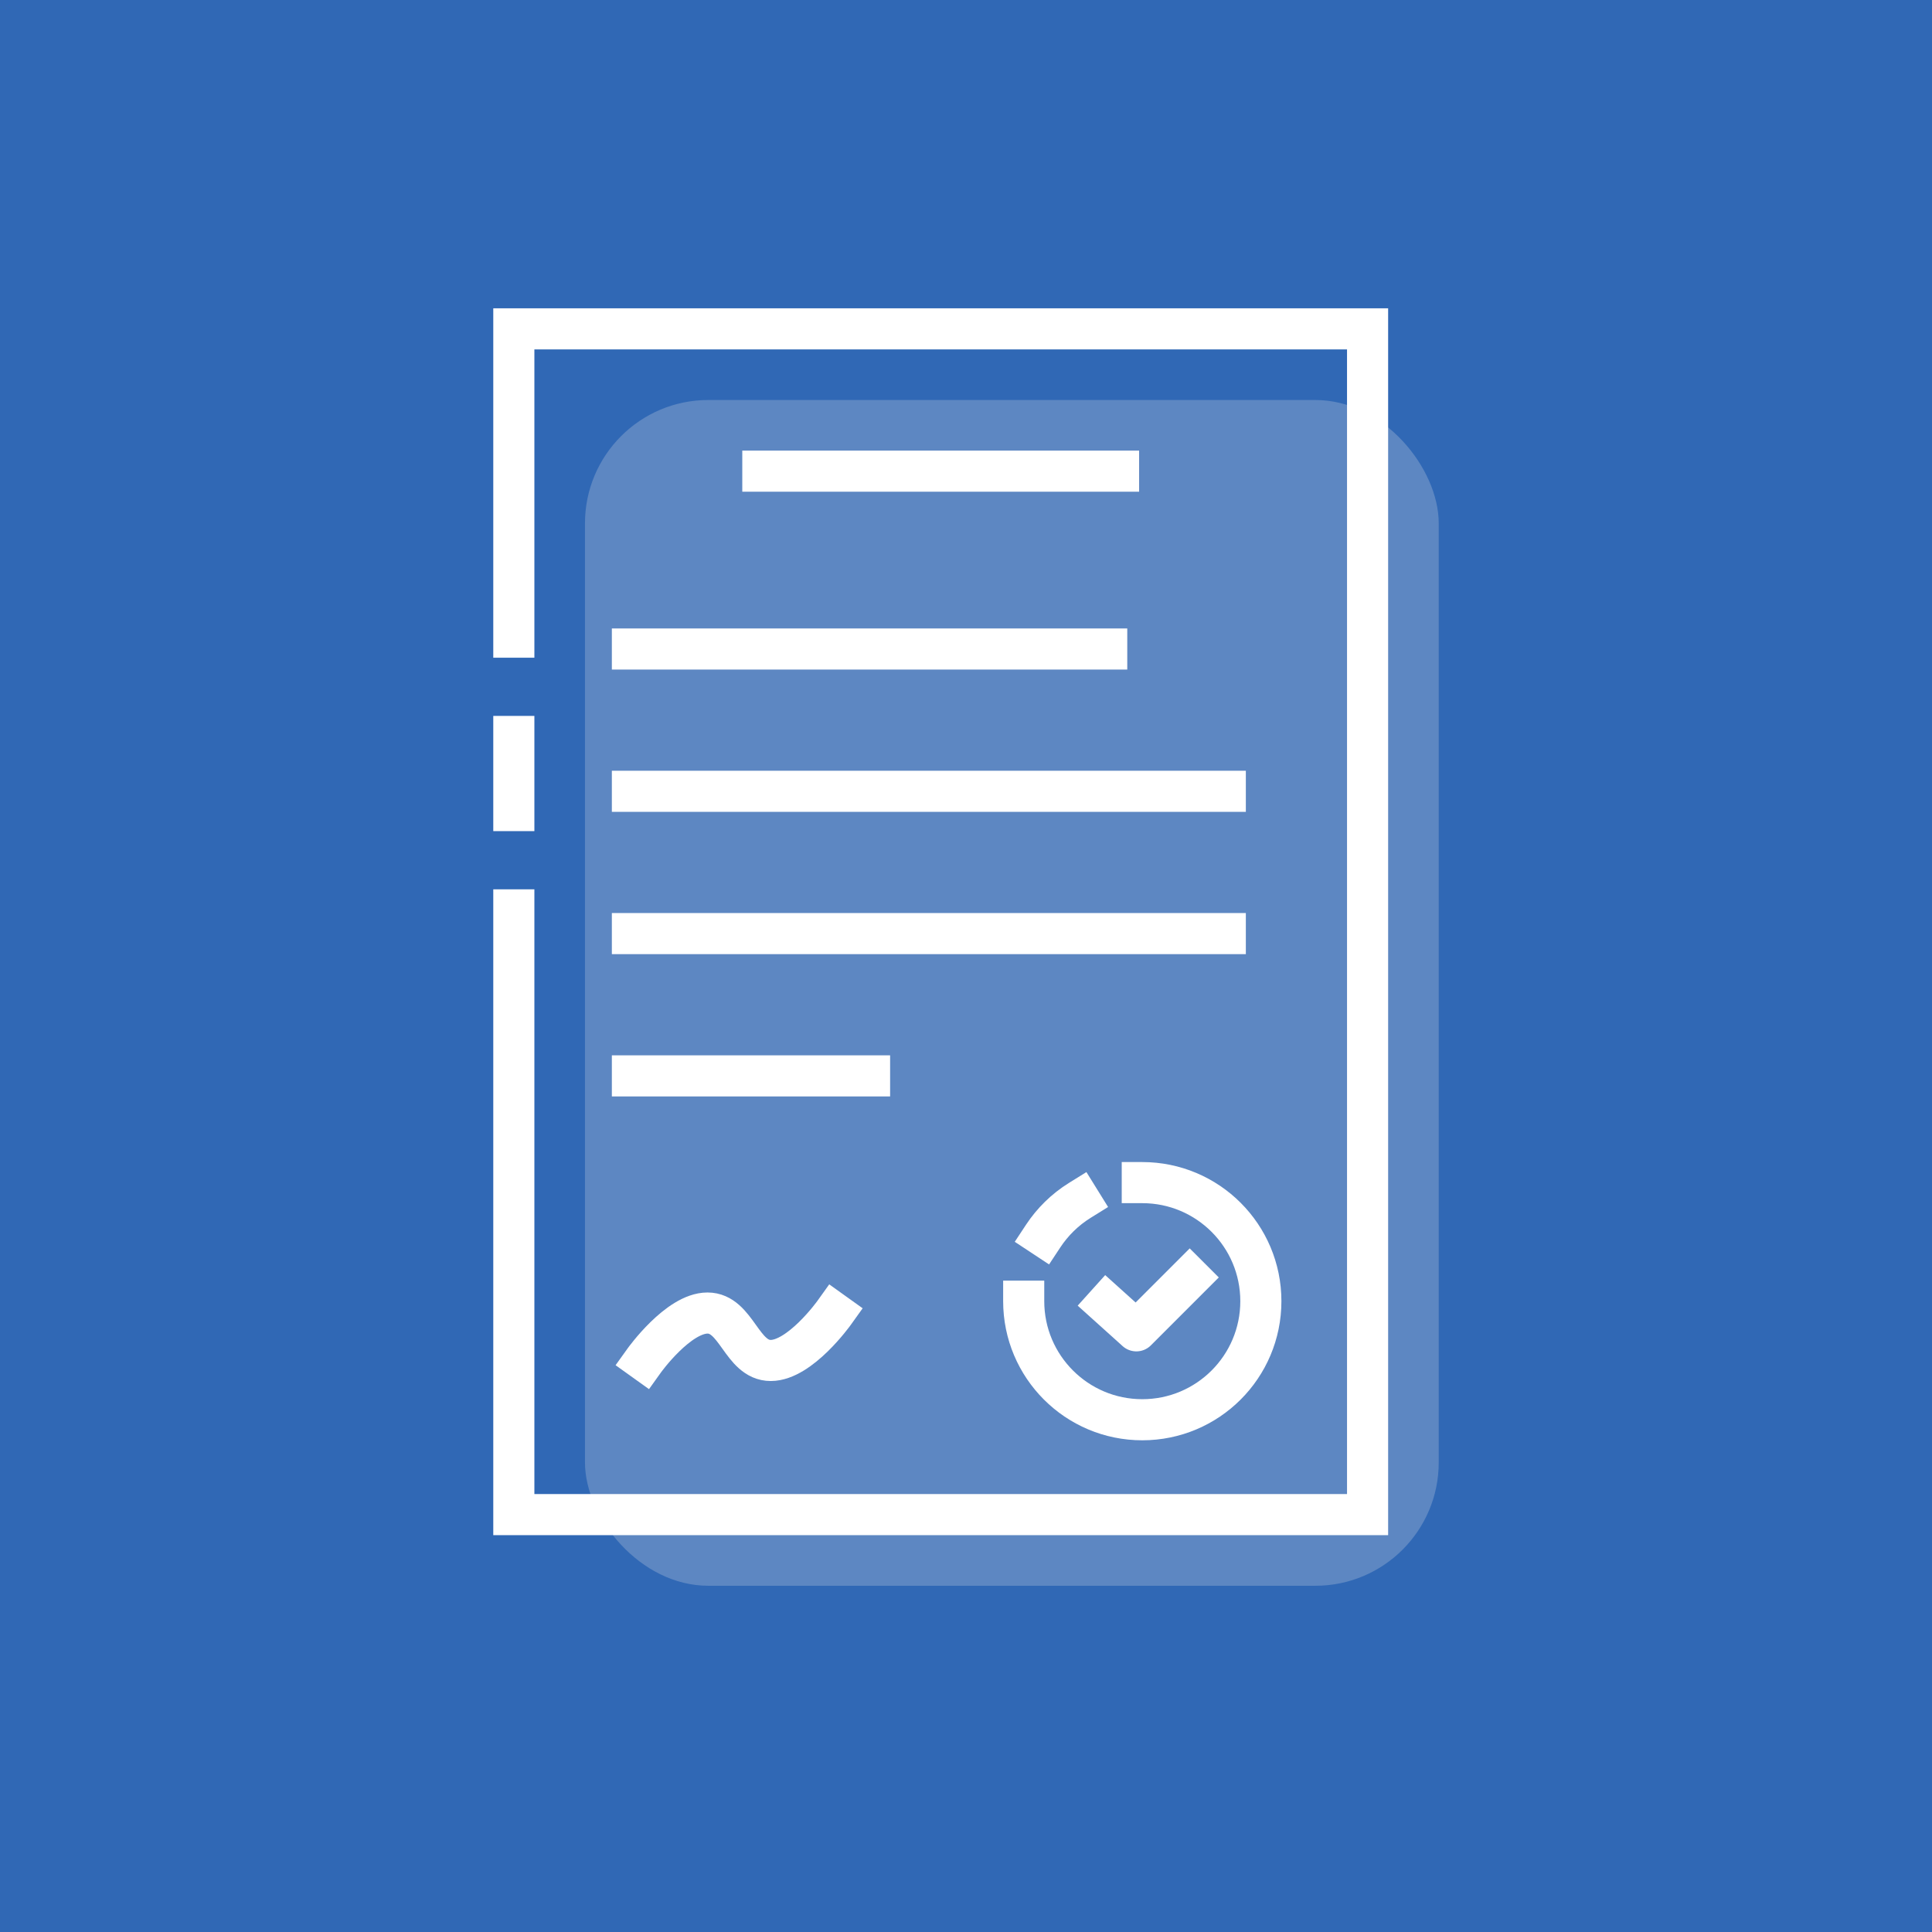
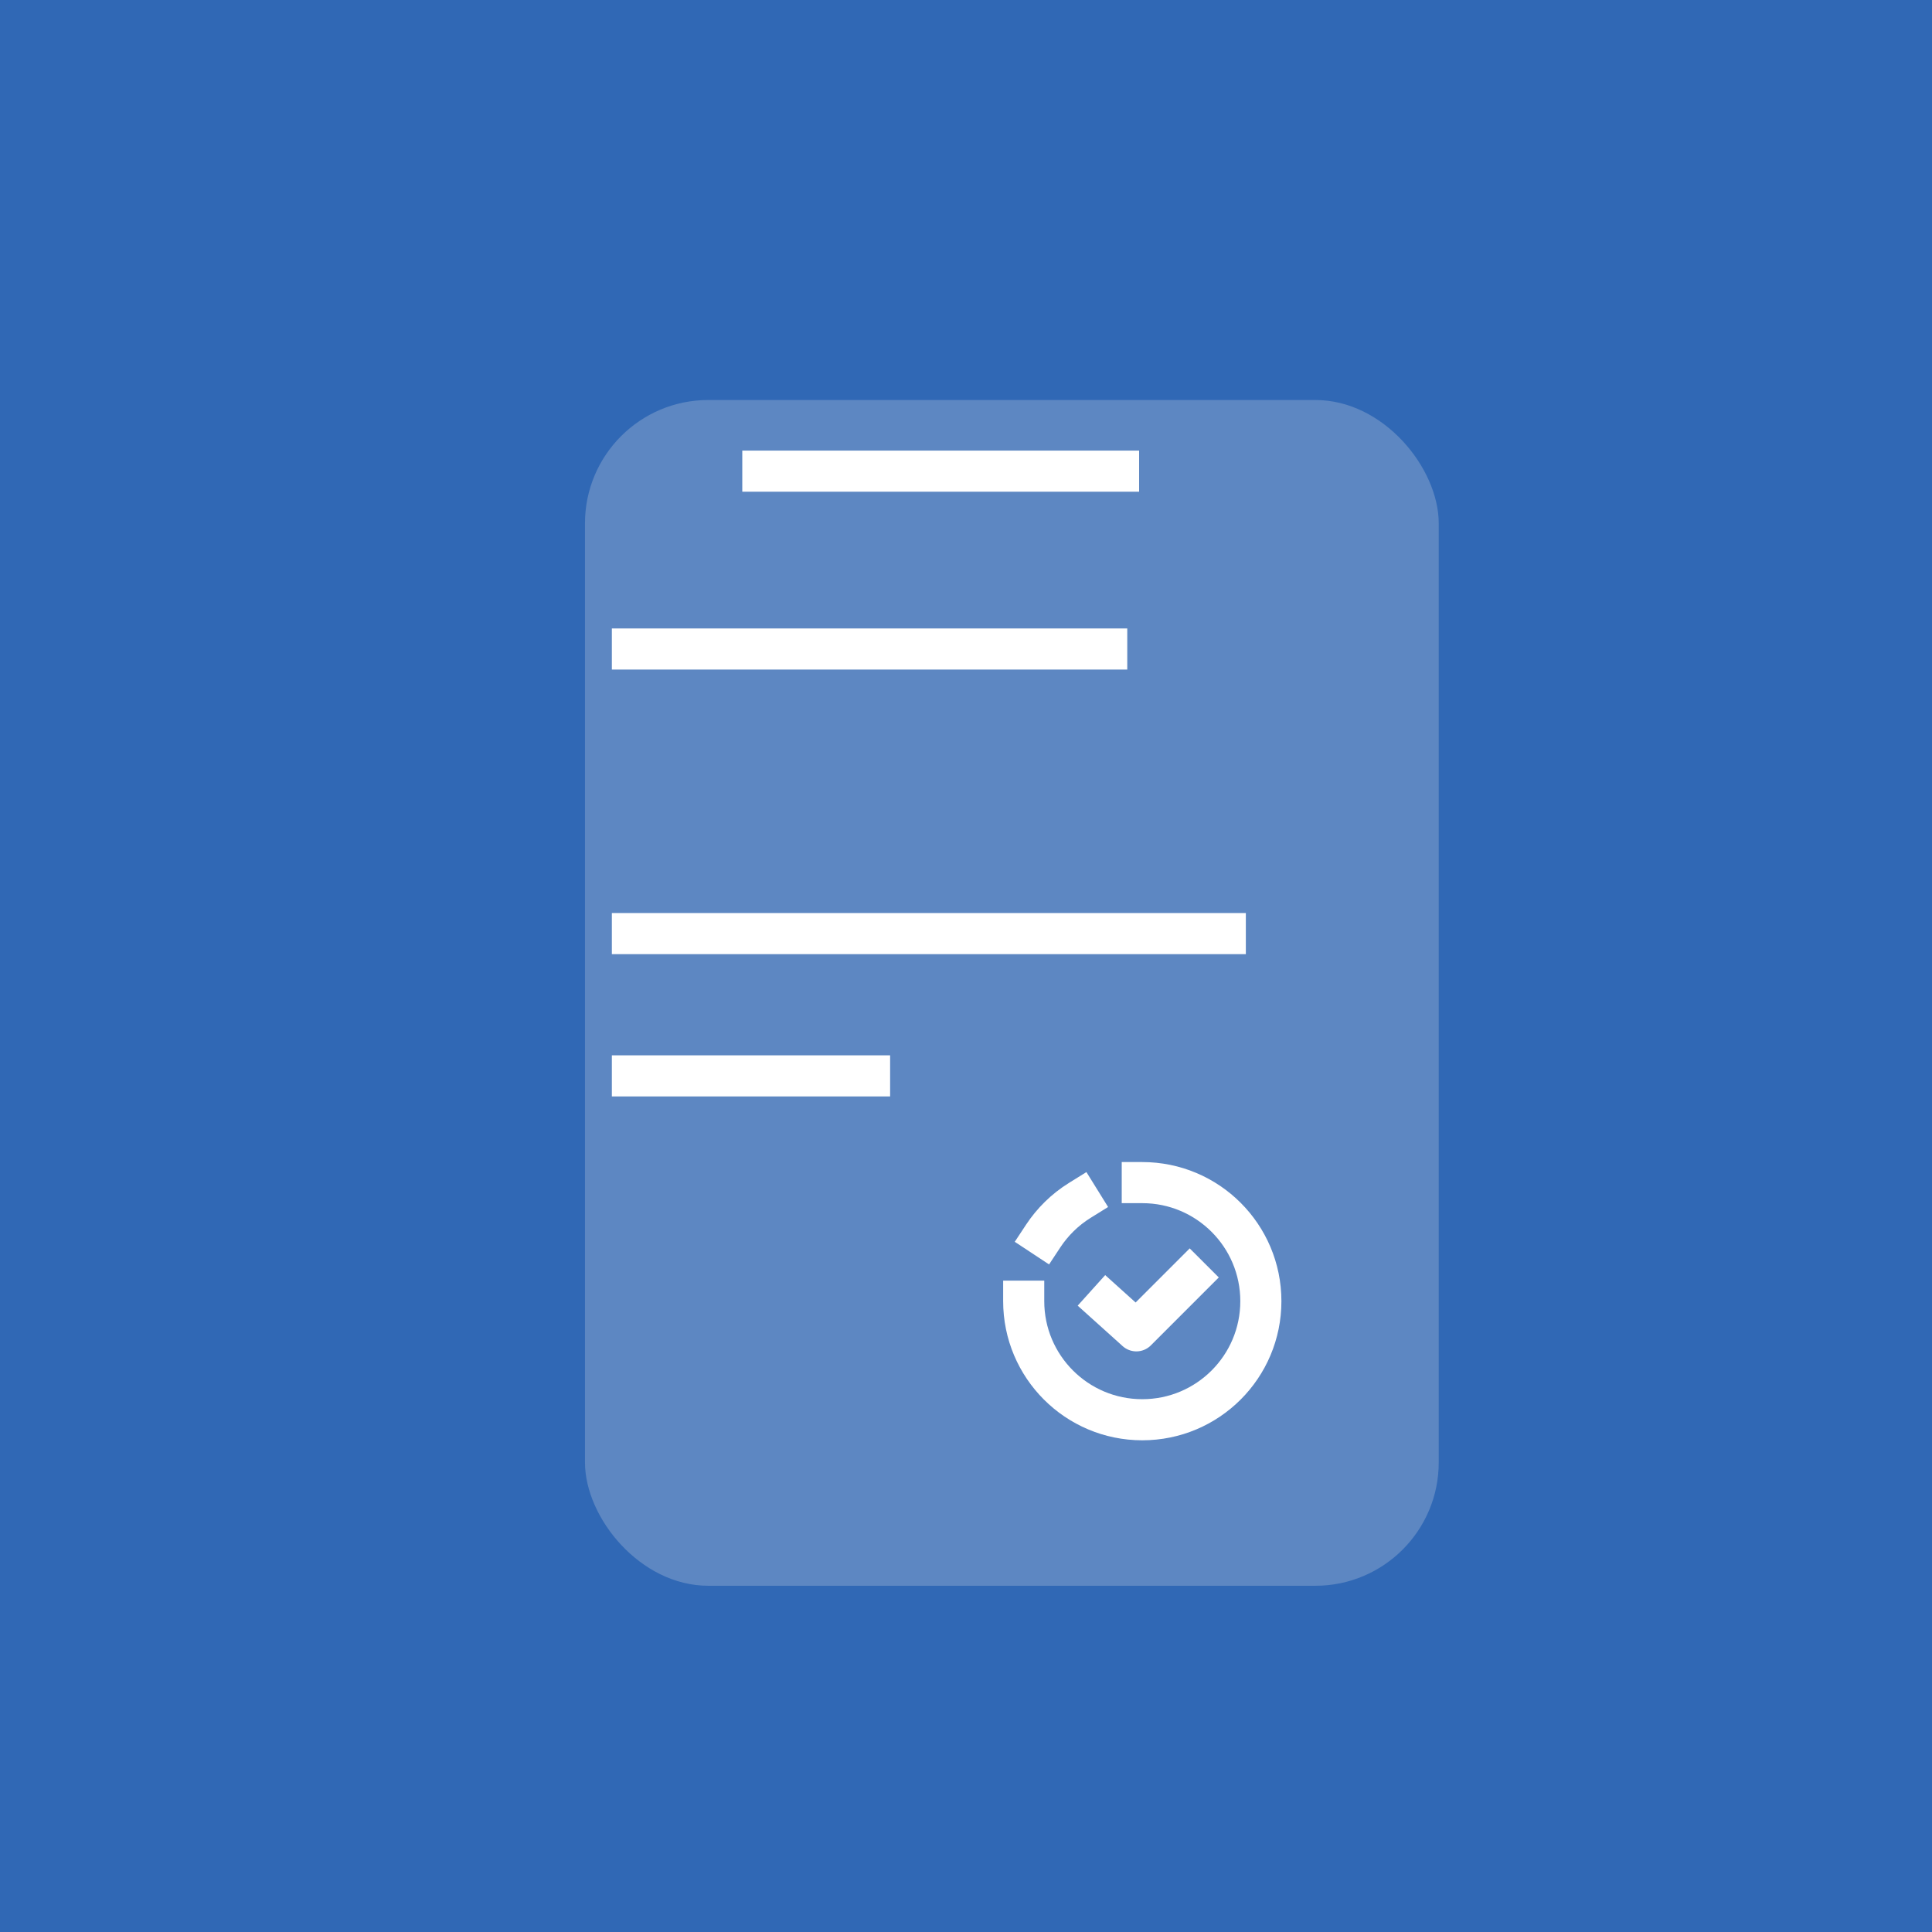
<svg xmlns="http://www.w3.org/2000/svg" width="120" height="120" viewBox="0 0 120 120" fill="none">
  <rect width="120" height="120" fill="#3068B5" />
  <rect x="36.334" y="24.845" width="53.028" height="73.65" rx="7.66" fill="#5D87C2" />
-   <path d="M31.915 56.514V94.075H84.943V20.426H31.915V39.575M31.915 50.346V48.044V45.743" stroke="white" stroke-width="2.553" stroke-linecap="square" />
  <path d="M39.28 40.311H68.74" stroke="white" stroke-width="2.553" stroke-linecap="square" />
-   <path d="M39.28 49.149H76.105" stroke="white" stroke-width="2.553" stroke-linecap="square" />
  <path d="M39.28 57.987H76.105" stroke="white" stroke-width="2.553" stroke-linecap="square" />
  <path d="M39.28 66.825H54.01" stroke="white" stroke-width="2.553" stroke-linecap="square" />
-   <path d="M40.016 84.501C40.016 84.501 42.126 81.555 43.944 81.555C45.763 81.555 46.054 84.501 47.872 84.501C49.691 84.501 51.8 81.555 51.8 81.555" stroke="white" stroke-width="2.553" stroke-linecap="square" />
  <path d="M68.74 81.002L70.581 82.66L73.895 79.345" stroke="white" stroke-width="2.553" stroke-linecap="square" stroke-linejoin="round" />
  <path d="M63.584 80.818C63.584 84.886 66.882 88.183 70.949 88.183C75.017 88.183 78.314 84.886 78.314 80.818C78.314 76.751 75.017 73.454 70.949 73.454M64.797 76.768C65.086 76.33 65.421 75.925 65.794 75.559C66.179 75.181 66.606 74.845 67.068 74.558" stroke="white" stroke-width="2.553" stroke-linecap="square" />
  <path d="M47.381 29.264H69.476" stroke="white" stroke-width="2.553" stroke-linecap="square" />
</svg>